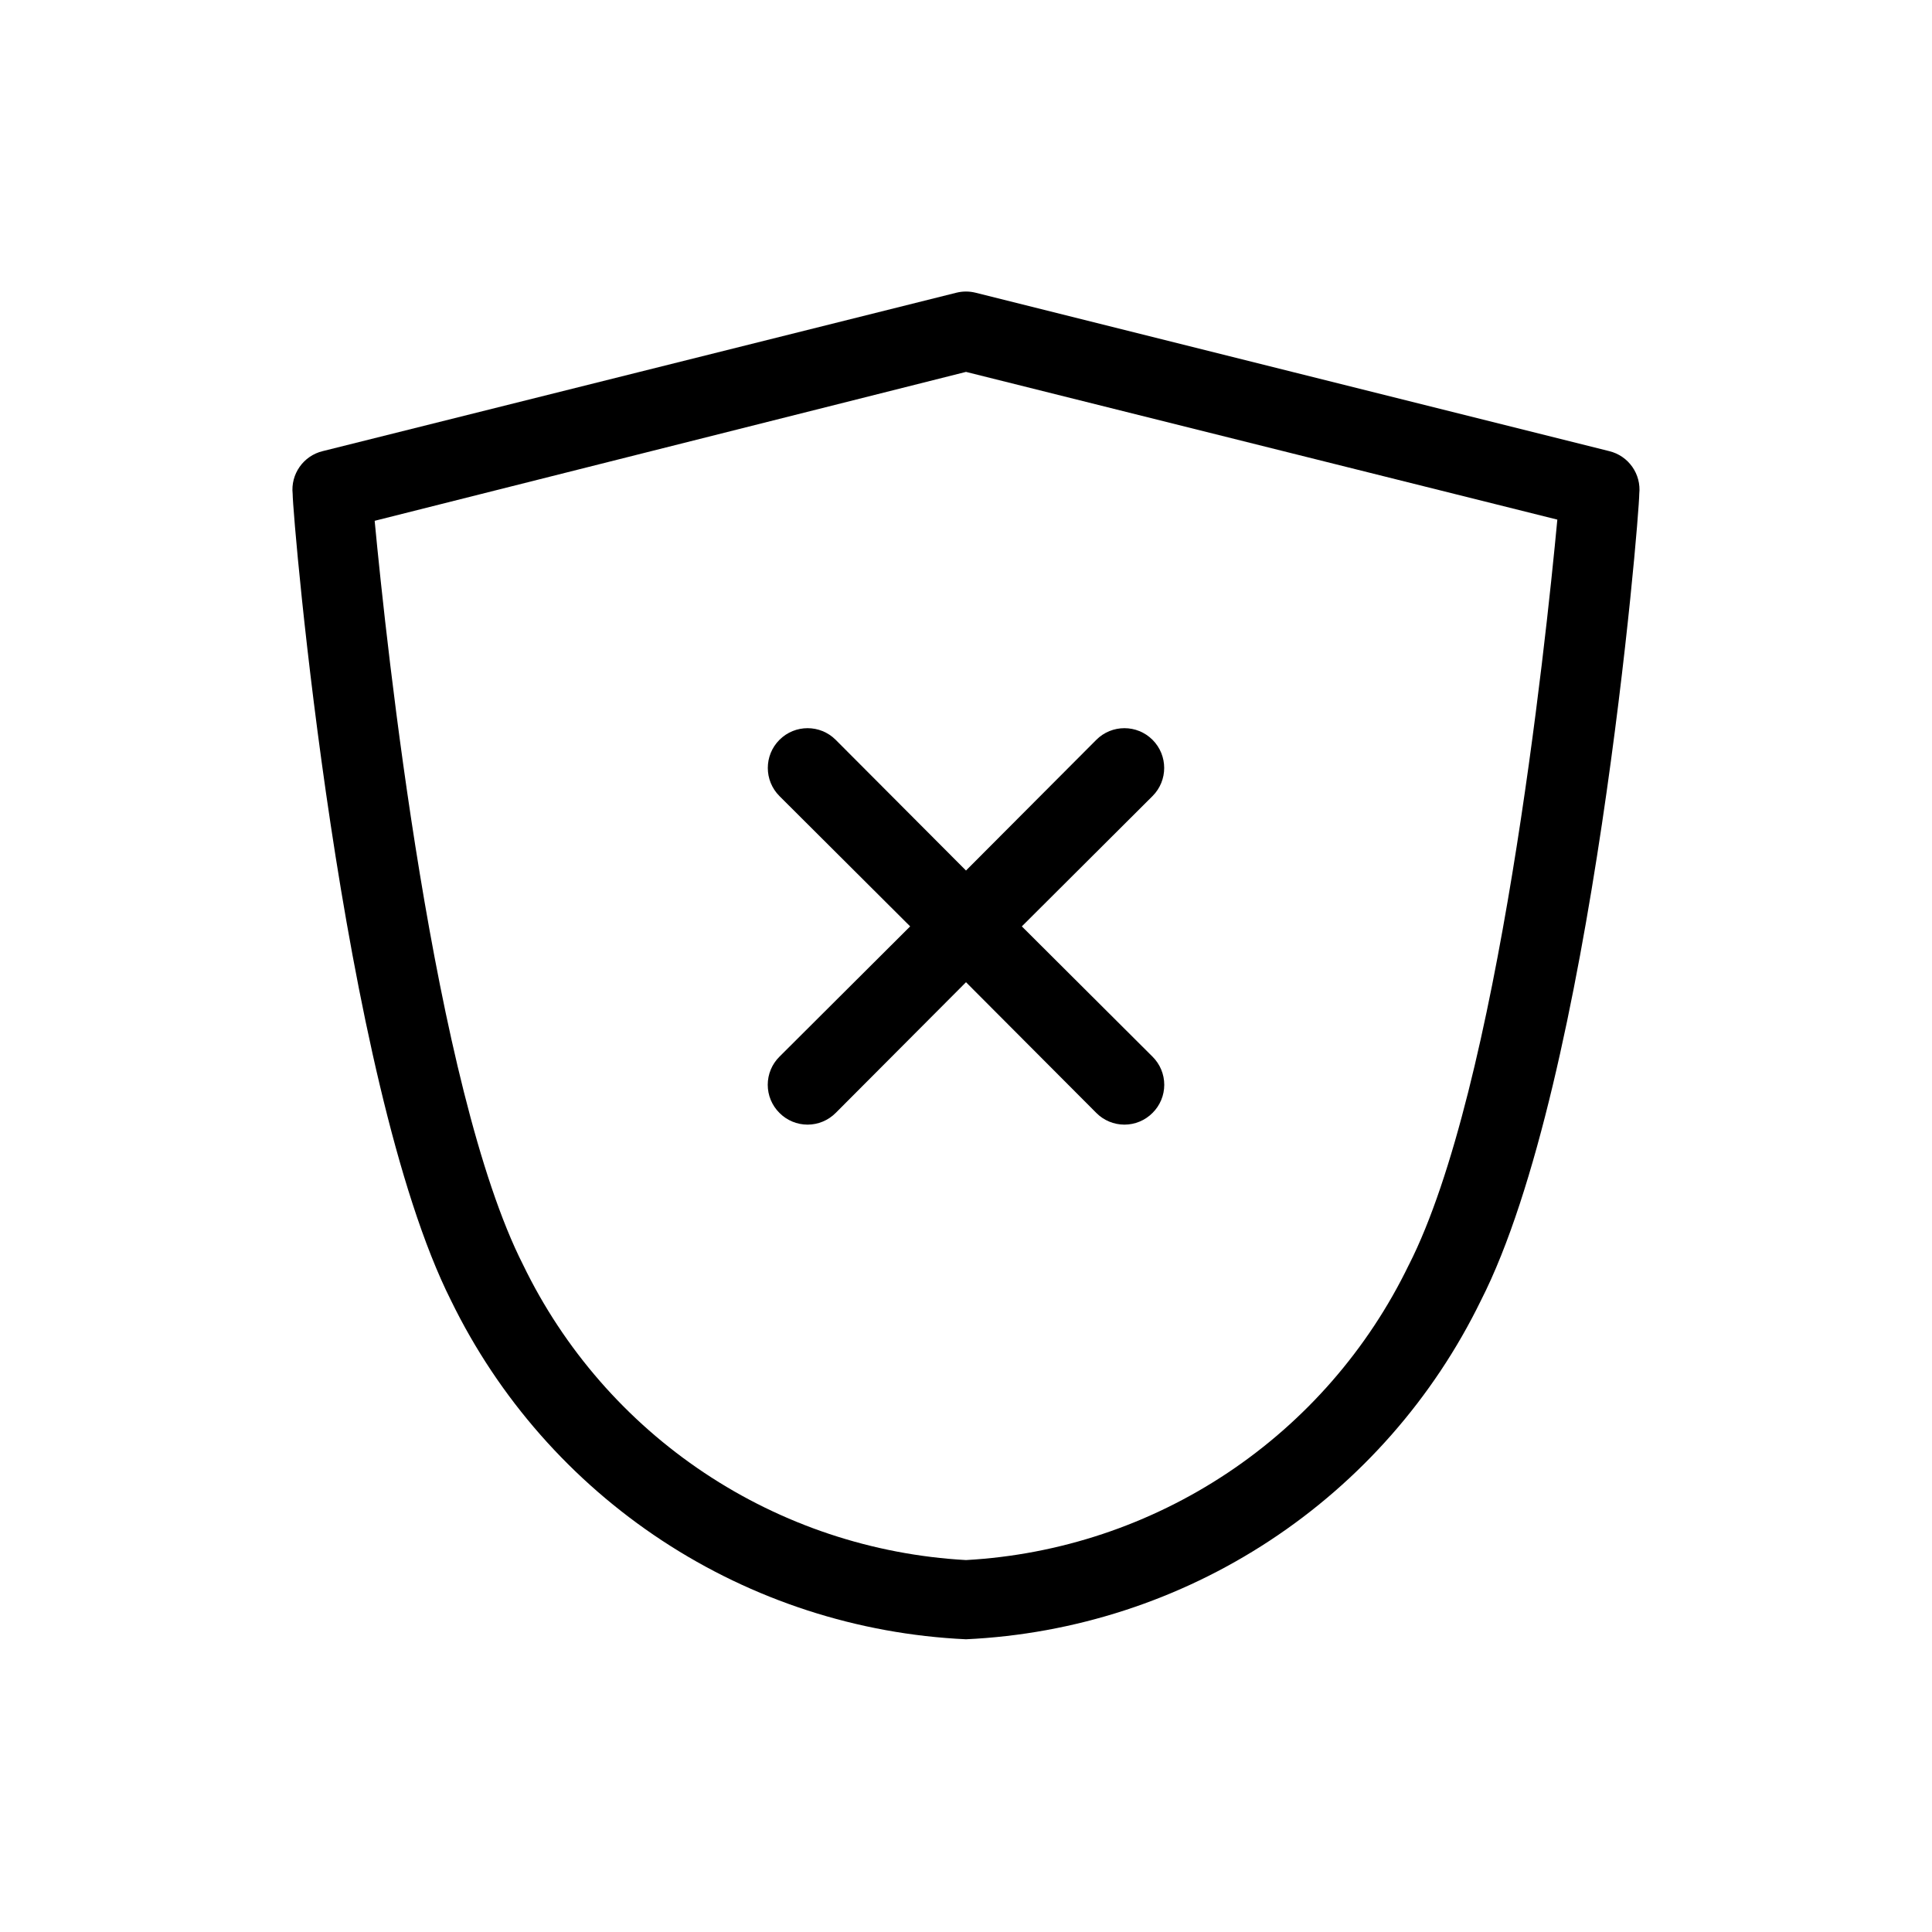
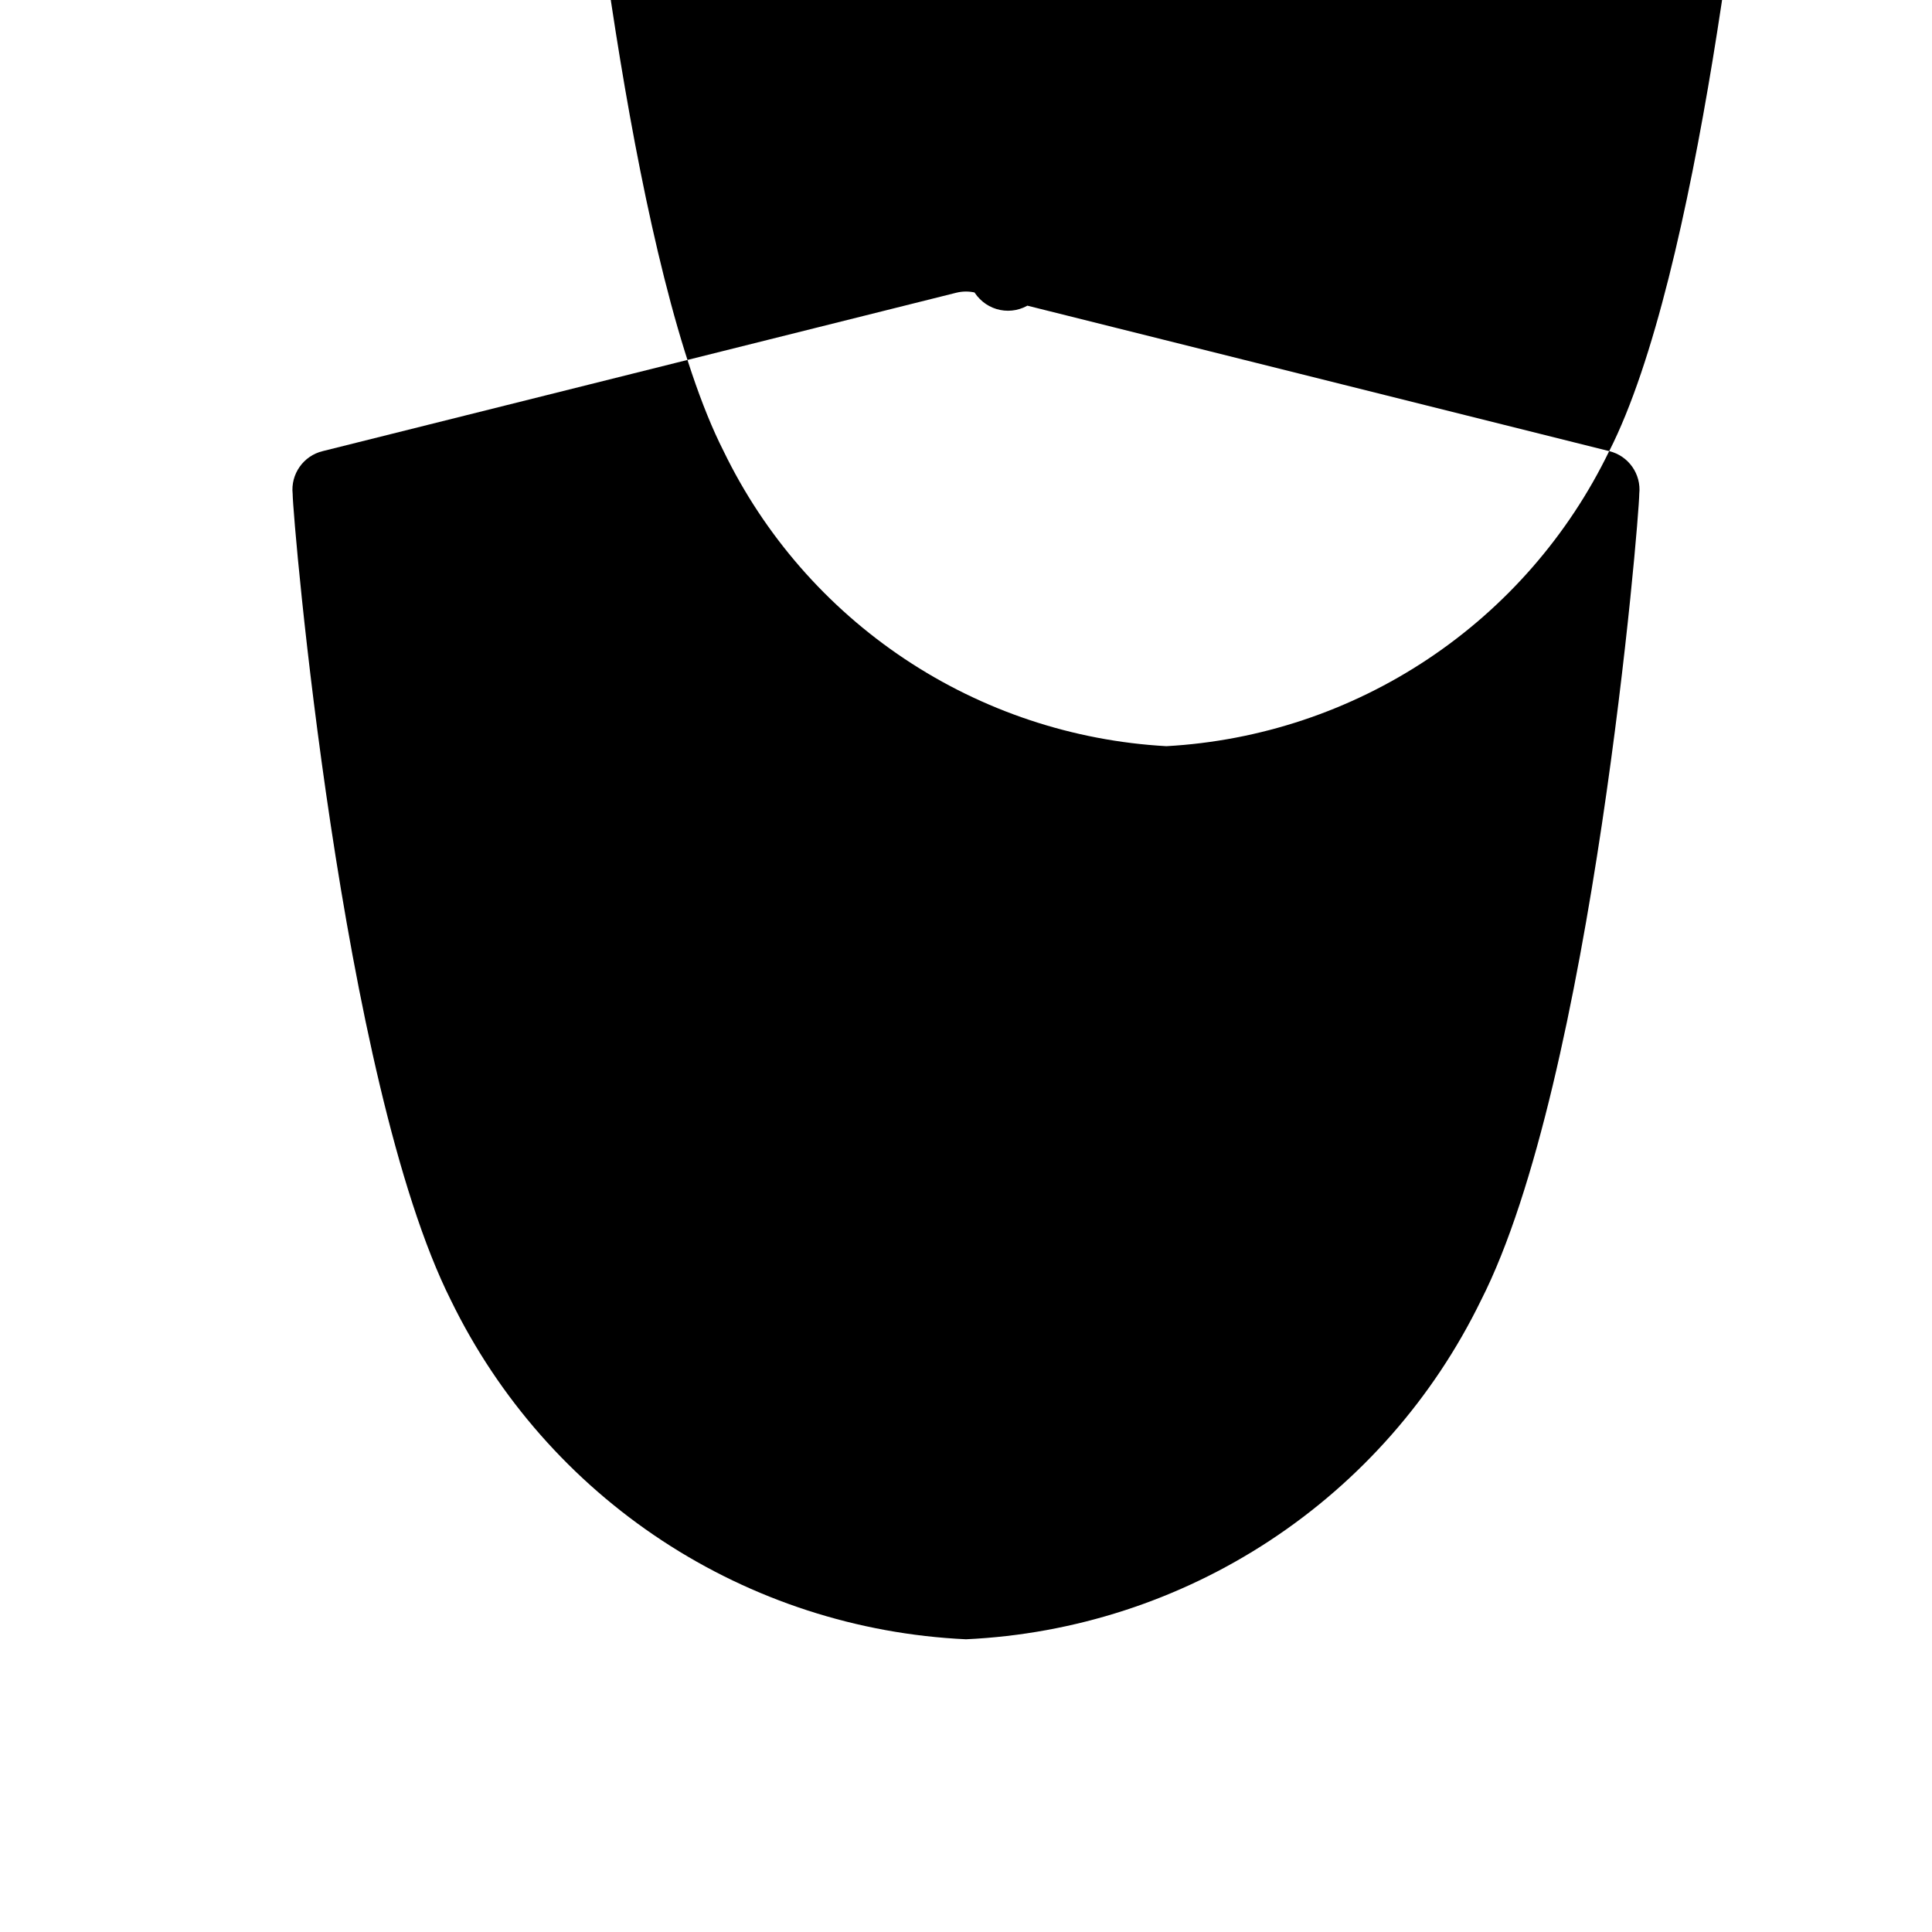
<svg xmlns="http://www.w3.org/2000/svg" fill="#000000" width="800px" height="800px" version="1.1" viewBox="144 144 512 512">
-   <path d="m570.45 263.55-167.94-41.984c-1.652-0.41-3.383-0.41-5.035 0l-167.94 41.984c-5.129 1.234-8.547 6.09-7.977 11.336 0 6.297 12.805 155.76 41.984 213.8 12.594 25.828 31.91 47.789 55.918 63.582 24.008 15.789 51.824 24.824 80.531 26.156 28.703-1.332 56.52-10.367 80.527-26.156 24.012-15.793 43.324-37.754 55.918-63.582 29.598-58.043 41.984-207.51 41.984-213.8 0.57-5.246-2.844-10.102-7.977-11.336zm-53.109 215.69c-10.805 22.32-27.383 41.34-48.016 55.09-20.637 13.75-44.574 21.727-69.328 23.105-24.758-1.379-48.695-9.355-69.328-23.105-20.637-13.75-37.215-32.77-48.02-55.09-23.719-46.707-36.211-164.05-39.359-197.22l156.71-39.465 156.71 39.148c-3.152 33.484-15.535 150.72-39.363 197.54zm-117.34-104.54 34.531-34.637c4.113-4.117 10.789-4.117 14.902 0 4.117 4.117 4.117 10.789 0 14.902l-34.637 34.535 34.637 34.531c1.988 1.969 3.106 4.652 3.106 7.453 0 2.797-1.117 5.481-3.106 7.449-1.969 1.988-4.652 3.106-7.449 3.106-2.801 0-5.484-1.117-7.453-3.106l-34.531-34.637-34.531 34.637h-0.004c-1.969 1.988-4.652 3.106-7.449 3.106-2.801 0-5.484-1.117-7.453-3.106-1.988-1.969-3.106-4.652-3.106-7.449 0-2.801 1.117-5.484 3.106-7.453l34.637-34.531-34.637-34.531v-0.004c-4.117-4.113-4.117-10.785 0-14.902 4.117-4.117 10.789-4.117 14.902 0z" />
+   <path d="m570.45 263.55-167.94-41.984c-1.652-0.41-3.383-0.41-5.035 0l-167.94 41.984c-5.129 1.234-8.547 6.09-7.977 11.336 0 6.297 12.805 155.76 41.984 213.8 12.594 25.828 31.91 47.789 55.918 63.582 24.008 15.789 51.824 24.824 80.531 26.156 28.703-1.332 56.52-10.367 80.527-26.156 24.012-15.793 43.324-37.754 55.918-63.582 29.598-58.043 41.984-207.51 41.984-213.8 0.57-5.246-2.844-10.102-7.977-11.336zc-10.805 22.32-27.383 41.34-48.016 55.09-20.637 13.75-44.574 21.727-69.328 23.105-24.758-1.379-48.695-9.355-69.328-23.105-20.637-13.75-37.215-32.77-48.02-55.09-23.719-46.707-36.211-164.05-39.359-197.22l156.71-39.465 156.71 39.148c-3.152 33.484-15.535 150.72-39.363 197.54zm-117.34-104.54 34.531-34.637c4.113-4.117 10.789-4.117 14.902 0 4.117 4.117 4.117 10.789 0 14.902l-34.637 34.535 34.637 34.531c1.988 1.969 3.106 4.652 3.106 7.453 0 2.797-1.117 5.481-3.106 7.449-1.969 1.988-4.652 3.106-7.449 3.106-2.801 0-5.484-1.117-7.453-3.106l-34.531-34.637-34.531 34.637h-0.004c-1.969 1.988-4.652 3.106-7.449 3.106-2.801 0-5.484-1.117-7.453-3.106-1.988-1.969-3.106-4.652-3.106-7.449 0-2.801 1.117-5.484 3.106-7.453l34.637-34.531-34.637-34.531v-0.004c-4.117-4.113-4.117-10.785 0-14.902 4.117-4.117 10.789-4.117 14.902 0z" />
</svg>